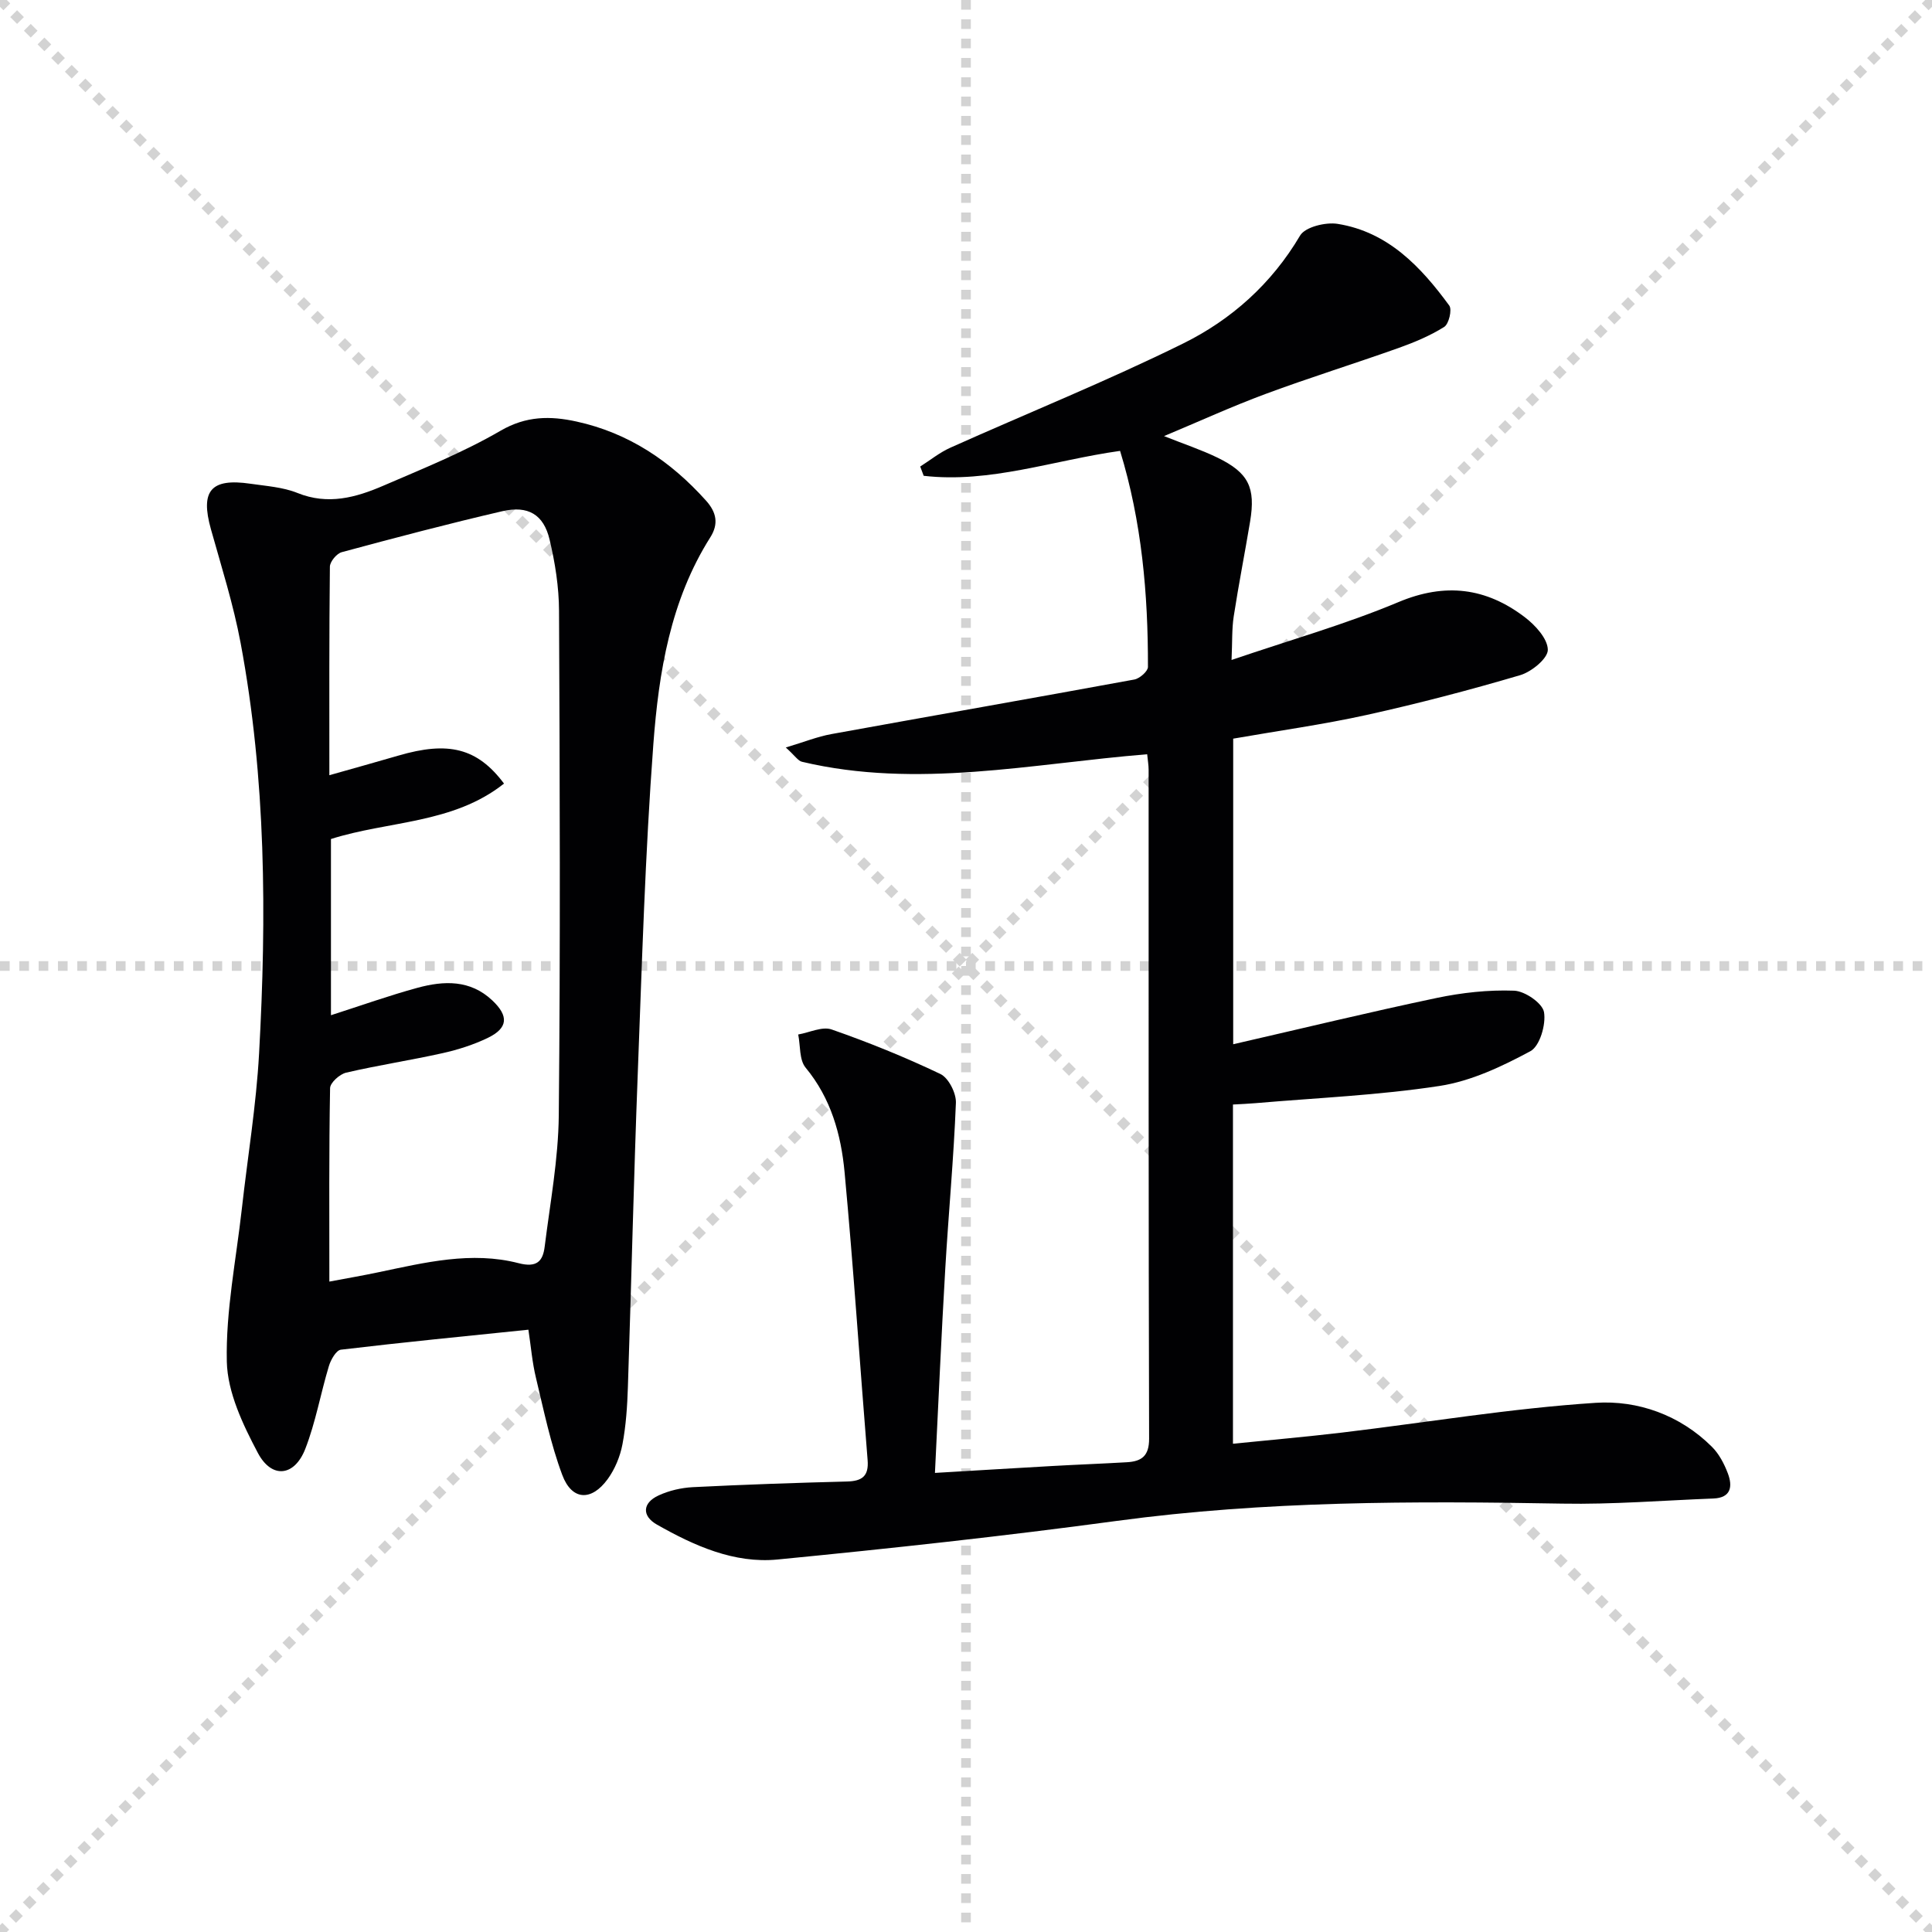
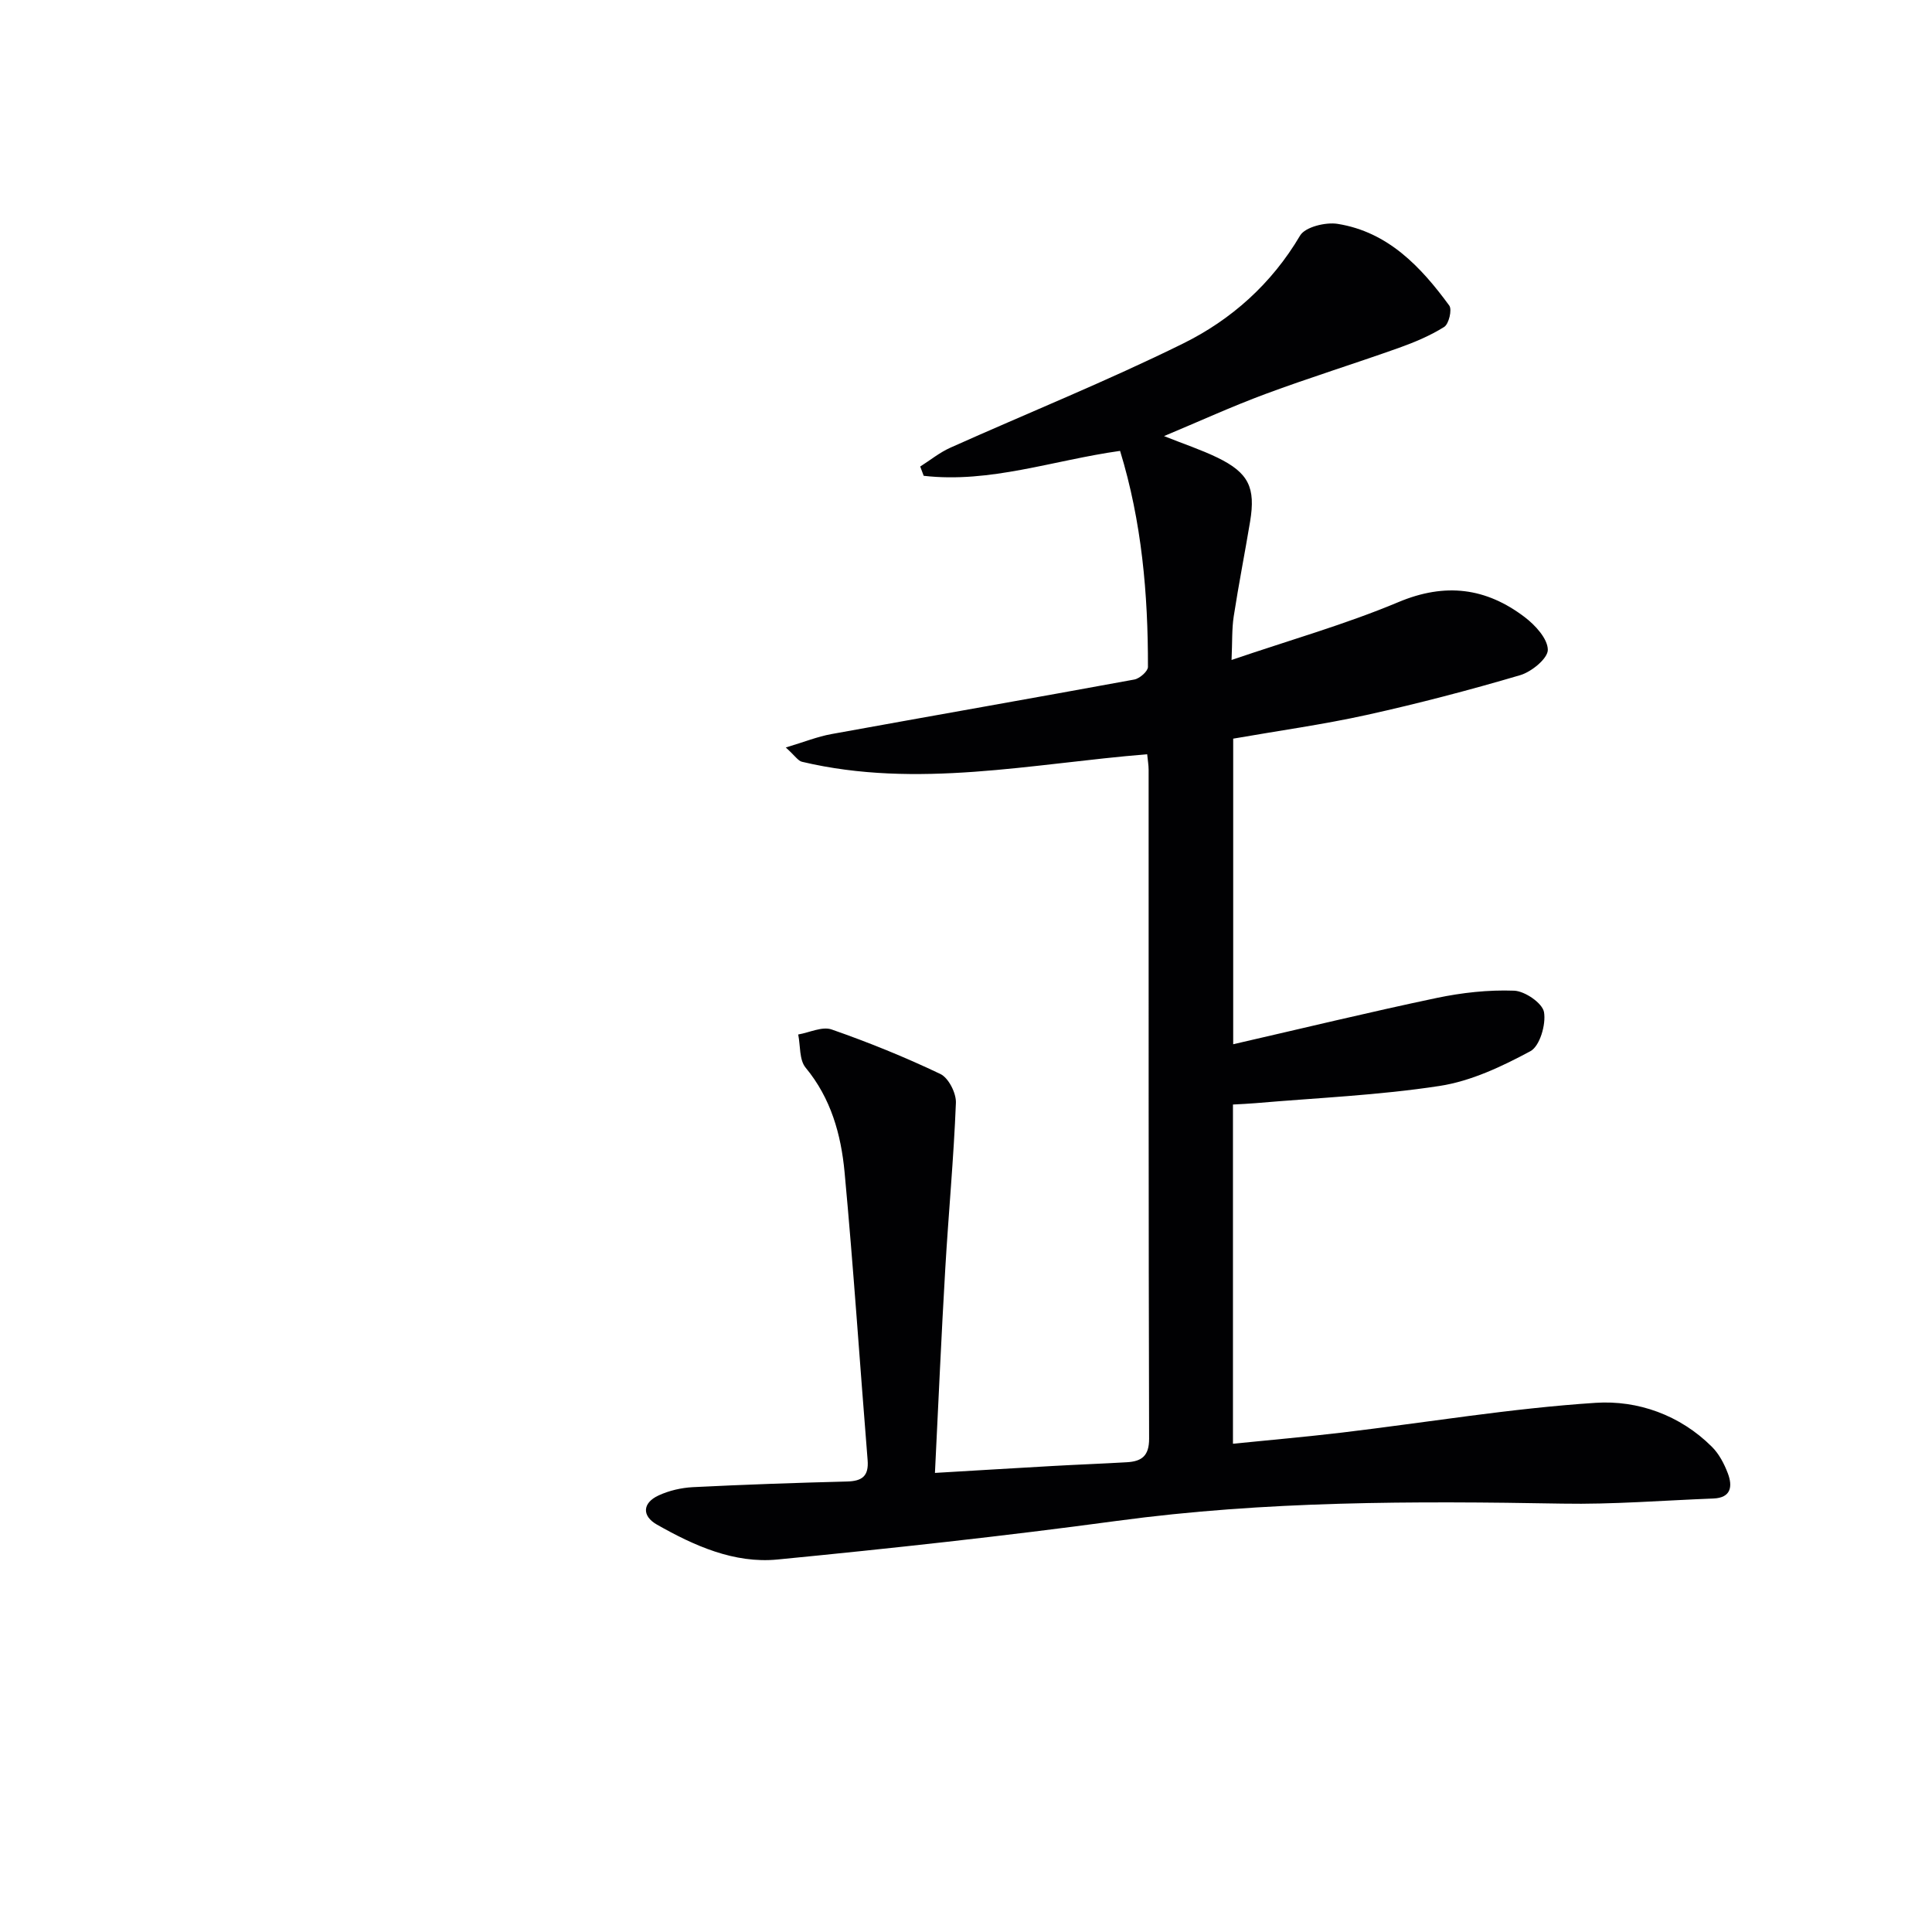
<svg xmlns="http://www.w3.org/2000/svg" enable-background="new 0 0 400 400" viewBox="0 0 400 400">
  <g stroke="lightgray" stroke-dasharray="1,1" stroke-width="1" transform="scale(2, 2)">
-     <line x1="0" y1="0" x2="200" y2="200" />
-     <line x1="200" y1="0" x2="0" y2="200" />
-     <line x1="100" y1="0" x2="100" y2="200" />
-     <line x1="0" y1="100" x2="200" y2="100" />
-   </g>
+     </g>
  <path d="m193.57 304.95c8.81-.52 16.56-.99 24.32-1.43 5.14-.29 10.29-.48 15.43-.78 3.01-.18 4.6-1.26 4.59-4.88-.13-46.16-.09-92.33-.1-138.49 0-.97-.18-1.93-.3-3.21-23.94 1.94-47.61 7.21-71.46 1.56-.82-.19-1.44-1.23-3.36-2.96 3.8-1.14 6.56-2.25 9.41-2.77 20.91-3.8 41.84-7.46 62.74-11.3 1.11-.2 2.82-1.7 2.83-2.6.03-15.13-1.28-30.1-5.77-44.74-13.83 1.94-26.93 6.74-40.66 5.16-.24-.64-.48-1.28-.72-1.92 2.07-1.31 4.01-2.9 6.22-3.89 16.04-7.19 32.38-13.77 48.13-21.54 10.05-4.95 18.4-12.39 24.3-22.39 1.05-1.78 5.3-2.82 7.78-2.42 10.42 1.67 17.22 8.87 23.11 16.92.61.84-.09 3.81-1.05 4.41-2.89 1.82-6.14 3.18-9.38 4.34-9.18 3.27-18.5 6.16-27.63 9.55-6.96 2.58-13.73 5.68-21 8.72 4.06 1.62 7.66 2.81 11.05 4.45 6.46 3.14 7.94 6.2 6.77 13.24-1.09 6.55-2.38 13.07-3.39 19.63-.4 2.58-.28 5.24-.45 9.03 12.07-4.12 23.59-7.38 34.55-11.98 9.71-4.08 18.16-2.97 26.16 3.12 2.18 1.66 4.74 4.45 4.77 6.75.02 1.78-3.35 4.55-5.7 5.25-10.48 3.09-21.08 5.87-31.75 8.23-9.05 2-18.27 3.27-27.69 4.92v63.27c14.17-3.25 28.09-6.63 42.11-9.58 5.24-1.1 10.72-1.71 16.05-1.51 2.23.08 5.87 2.58 6.19 4.44.44 2.56-.87 7.04-2.82 8.09-5.88 3.16-12.27 6.19-18.78 7.19-12.61 1.94-25.43 2.47-38.16 3.57-1.46.13-2.93.18-4.64.28v70.23c7.64-.77 15.16-1.43 22.66-2.32 17.48-2.09 34.9-5.01 52.43-6.15 8.69-.57 17.45 2.5 24.07 9.1 1.48 1.47 2.55 3.52 3.3 5.5 1.01 2.66.71 5.07-3 5.21-10.42.4-20.84 1.25-31.25 1.06-30.81-.55-61.55-.57-92.21 3.57-23.37 3.16-46.83 5.71-70.3 8-8.99.87-17.27-2.86-24.98-7.24-3.1-1.76-3.02-4.46.35-6.02 2.17-1.01 4.7-1.59 7.1-1.72 10.63-.53 21.28-.9 31.92-1.17 3.13-.08 4.54-1.11 4.27-4.44-1.61-19.87-2.92-39.76-4.77-59.61-.73-7.78-2.81-15.29-8.07-21.64-1.33-1.61-1.06-4.54-1.53-6.86 2.33-.4 4.97-1.72 6.92-1.04 7.66 2.67 15.21 5.73 22.52 9.22 1.69.81 3.29 3.96 3.21 5.97-.45 11.45-1.53 22.87-2.2 34.31-.81 13.78-1.41 27.56-2.14 42.31z" fill="#010103" />
-   <path d="m109.4 275.3c-13.13 1.35-25.99 2.61-38.83 4.14-.97.12-2.09 2.09-2.48 3.4-1.72 5.69-2.74 11.64-4.89 17.15-2.23 5.71-6.94 6.24-9.81.83-3.1-5.86-6.28-12.52-6.43-18.9-.23-10.53 1.93-21.11 3.11-31.66 1.2-10.72 2.98-21.41 3.57-32.16 1.57-28.43 1.44-56.85-3.82-84.96-1.49-7.96-3.96-15.75-6.15-23.57-2.23-7.95-.03-10.62 8.17-9.42 3.28.48 6.74.7 9.76 1.92 6.3 2.54 12.08.94 17.74-1.5 8.22-3.55 16.6-6.92 24.31-11.4 5.3-3.08 10.31-3.08 15.69-1.9 10.79 2.35 19.49 8.2 26.81 16.35 2.22 2.46 2.66 4.86.91 7.63-8.27 13.07-10.67 27.94-11.79 42.81-1.7 22.7-2.36 45.48-3.23 68.24-.83 21.61-1.32 43.23-2.04 64.84-.13 3.98-.39 8-1.13 11.9-.48 2.52-1.56 5.13-3.06 7.2-3.38 4.63-7.42 4.43-9.4-.87-2.42-6.47-3.82-13.33-5.44-20.08-.78-3.2-1.04-6.51-1.57-9.99zm-41.21-9.96c3.99-.75 7.08-1.28 10.15-1.93 9.6-2.01 19.26-4.41 29.04-1.88 3.79.98 5.02-.43 5.39-3.43 1.13-9.05 2.83-18.12 2.92-27.2.34-34.81.21-69.63.05-104.44-.02-4.93-.81-9.96-1.96-14.77-1.23-5.17-4.45-7.08-9.78-5.85-11.14 2.58-22.2 5.5-33.24 8.48-1.05.28-2.45 1.96-2.46 3.01-.16 14.13-.11 28.27-.11 43.17 5.15-1.46 9.73-2.73 14.29-4.06 10.33-3.03 16.34-1.59 21.87 5.79-10.54 8.37-23.96 7.7-35.83 11.48v36.48c6.3-2.02 12.05-4.08 17.93-5.68 5.45-1.48 10.9-1.7 15.47 2.61 3.43 3.23 3.28 5.71-.88 7.74-2.95 1.43-6.18 2.46-9.39 3.18-6.63 1.48-13.37 2.5-19.98 4.04-1.34.31-3.31 2.08-3.33 3.21-.24 13.13-.15 26.27-.15 40.05z" fill="#010103" />
</svg>